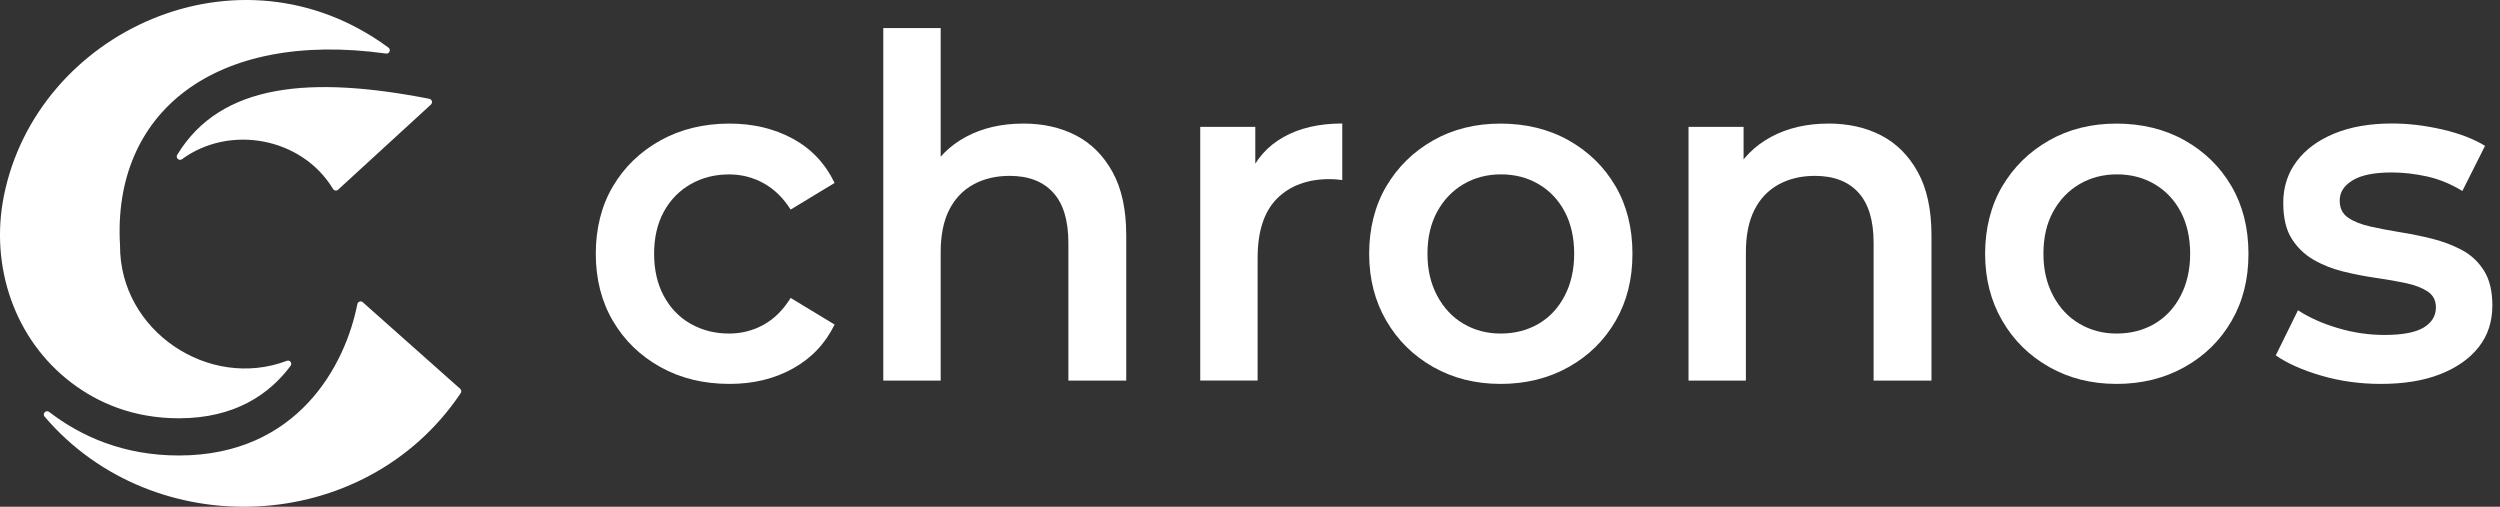
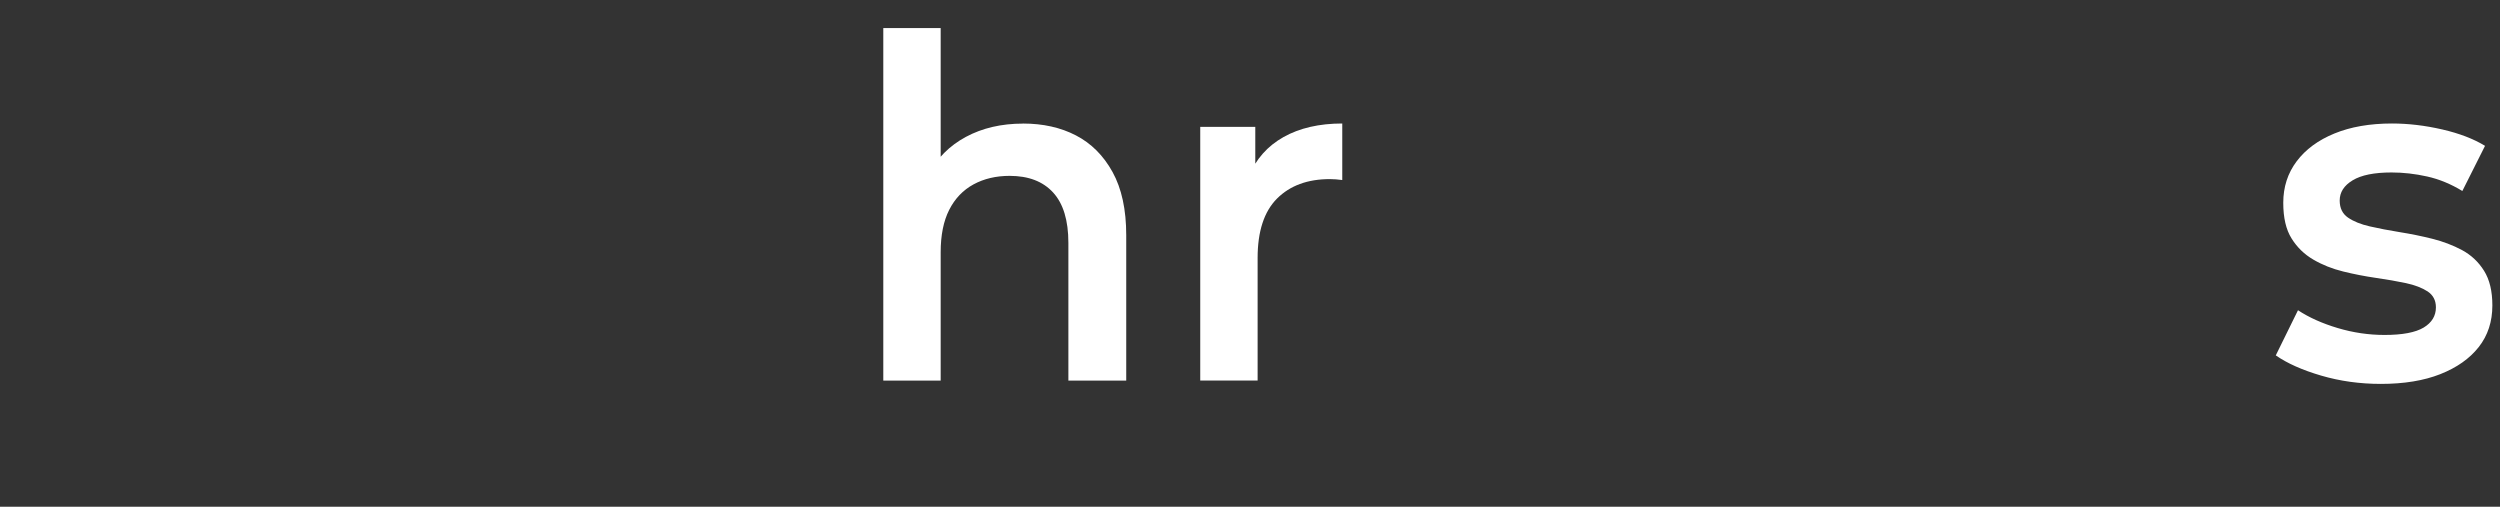
<svg xmlns="http://www.w3.org/2000/svg" width="148" height="30" viewBox="0 0 148 30" fill="none">
  <rect x="0" y="0" width="148" height="30" fill="#333333" stroke="none" />
-   <path d="M25.514 6.187L20.014 11.23C19.923 11.315 19.78 11.29 19.714 11.183C17.868 8.131 13.597 7.355 10.772 9.426C10.602 9.55 10.382 9.343 10.492 9.165C13.08 4.905 18.421 4.487 25.415 5.848C25.572 5.879 25.63 6.077 25.512 6.187H25.514ZM27.242 23.016L21.477 17.893C21.364 17.791 21.185 17.855 21.155 18.003C20.445 21.619 17.623 26.965 10.588 26.965C7.315 26.965 4.796 25.835 2.909 24.386C2.724 24.245 2.491 24.49 2.642 24.666C9.078 32.215 21.584 31.753 27.275 23.272C27.33 23.189 27.316 23.079 27.242 23.016ZM22.855 3.17C23.055 3.197 23.16 2.936 22.995 2.818C14.147 -3.705 2.169 1.872 0.227 11.612C-0.601 15.767 0.857 20.101 4.234 22.661C5.797 23.846 7.881 24.762 10.591 24.762C13.919 24.762 15.957 23.324 17.2 21.663C17.318 21.506 17.164 21.289 16.98 21.361C12.378 23.107 7.081 19.598 7.106 14.535C6.633 6.662 12.697 1.765 22.855 3.17Z" fill="white" />
-   <path d="M43.19 22.727C41.655 22.727 40.291 22.395 39.094 21.729C37.898 21.064 36.963 20.153 36.286 19.001C35.609 17.849 35.271 16.521 35.271 15.022C35.271 13.523 35.609 12.173 36.286 11.029C36.963 9.885 37.898 8.98 39.094 8.315C40.291 7.65 41.655 7.317 43.19 7.317C44.595 7.317 45.846 7.617 46.944 8.216C48.039 8.815 48.861 9.687 49.408 10.831L46.806 12.407C46.369 11.714 45.833 11.194 45.203 10.845C44.573 10.498 43.891 10.325 43.162 10.325C42.321 10.325 41.564 10.518 40.888 10.903C40.211 11.288 39.683 11.832 39.298 12.533C38.916 13.237 38.723 14.065 38.723 15.022C38.723 15.979 38.916 16.812 39.298 17.524C39.683 18.237 40.211 18.787 40.888 19.169C41.564 19.554 42.321 19.746 43.162 19.746C43.894 19.746 44.573 19.573 45.203 19.227C45.833 18.88 46.366 18.349 46.806 17.637L49.408 19.213C48.861 20.338 48.039 21.207 46.944 21.814C45.849 22.425 44.598 22.727 43.19 22.727Z" fill="white" />
  <path d="M60.561 7.314C61.749 7.314 62.795 7.548 63.699 8.018C64.604 8.488 65.325 9.209 65.864 10.185C66.403 11.161 66.673 12.407 66.673 13.925V22.532H63.248V14.376C63.248 13.045 62.946 12.052 62.343 11.395C61.741 10.738 60.883 10.411 59.769 10.411C58.966 10.411 58.254 10.578 57.632 10.916C57.011 11.255 56.532 11.755 56.194 12.421C55.855 13.086 55.688 13.925 55.688 14.937V22.532H52.291V1.66H55.688V11.59L54.975 10.325C55.468 9.368 56.205 8.629 57.181 8.103C58.157 7.578 59.285 7.317 60.564 7.317L60.561 7.314Z" fill="white" />
  <path d="M71.054 22.529V7.509H74.313V11.645L73.928 10.435C74.349 9.423 75.034 8.648 75.983 8.114C76.932 7.581 78.092 7.311 79.462 7.311V10.658C79.333 10.639 79.206 10.625 79.08 10.617C78.95 10.608 78.832 10.603 78.725 10.603C77.41 10.603 76.368 10.988 75.6 11.755C74.833 12.525 74.451 13.697 74.451 15.272V22.529H71.054Z" fill="white" />
-   <path d="M88.835 22.727C87.355 22.727 86.027 22.395 84.85 21.729C83.673 21.064 82.746 20.151 82.069 18.987C81.392 17.824 81.054 16.502 81.054 15.022C81.054 13.543 81.392 12.173 82.069 11.029C82.746 9.885 83.667 8.98 84.836 8.315C86.005 7.65 87.339 7.317 88.835 7.317C90.331 7.317 91.698 7.65 92.875 8.315C94.053 8.98 94.974 9.885 95.642 11.029C96.308 12.173 96.641 13.504 96.641 15.022C96.641 16.54 96.308 17.849 95.642 19.001C94.974 20.153 94.05 21.064 92.862 21.729C91.674 22.395 90.331 22.727 88.835 22.727ZM88.835 19.746C89.674 19.746 90.425 19.554 91.082 19.169C91.74 18.784 92.257 18.231 92.631 17.508C93.005 16.788 93.192 15.957 93.192 15.019C93.192 14.082 93.005 13.235 92.631 12.531C92.257 11.827 91.74 11.285 91.082 10.9C90.425 10.515 89.685 10.322 88.863 10.322C88.04 10.322 87.3 10.515 86.643 10.9C85.986 11.285 85.466 11.829 85.081 12.531C84.698 13.235 84.506 14.062 84.506 15.019C84.506 15.976 84.698 16.788 85.081 17.508C85.466 18.231 85.986 18.784 86.643 19.169C87.3 19.554 88.032 19.746 88.835 19.746Z" fill="white" />
-   <path d="M108.231 7.314C109.419 7.314 110.464 7.548 111.369 8.018C112.274 8.488 112.995 9.209 113.534 10.185C114.073 11.161 114.343 12.407 114.343 13.925V22.532H110.918V14.376C110.918 13.045 110.616 12.052 110.013 11.395C109.411 10.738 108.553 10.411 107.439 10.411C106.636 10.411 105.924 10.578 105.302 10.916C104.68 11.255 104.202 11.755 103.864 12.421C103.525 13.086 103.357 13.925 103.357 14.937V22.532H99.961V7.512H103.22V11.59L102.645 10.325C103.137 9.368 103.872 8.629 104.851 8.103C105.827 7.578 106.955 7.317 108.234 7.317L108.231 7.314Z" fill="white" />
-   <path d="M125.3 22.727C123.82 22.727 122.492 22.395 121.315 21.729C120.138 21.064 119.208 20.151 118.534 18.987C117.858 17.824 117.519 16.502 117.519 15.022C117.519 13.543 117.858 12.173 118.534 11.029C119.211 9.885 120.132 8.98 121.301 8.315C122.47 7.65 123.804 7.317 125.3 7.317C126.796 7.317 128.163 7.65 129.341 8.315C130.518 8.98 131.442 9.885 132.107 11.029C132.773 12.173 133.109 13.504 133.109 15.022C133.109 16.54 132.776 17.849 132.107 19.001C131.442 20.153 130.515 21.064 129.327 21.729C128.139 22.395 126.796 22.727 125.3 22.727ZM125.3 19.746C126.139 19.746 126.89 19.554 127.547 19.169C128.205 18.784 128.722 18.231 129.096 17.508C129.47 16.788 129.657 15.957 129.657 15.019C129.657 14.082 129.47 13.235 129.096 12.531C128.722 11.827 128.205 11.285 127.547 10.9C126.89 10.515 126.15 10.322 125.328 10.322C124.505 10.322 123.765 10.515 123.108 10.9C122.451 11.285 121.931 11.829 121.546 12.531C121.161 13.232 120.971 14.062 120.971 15.019C120.971 15.976 121.164 16.788 121.546 17.508C121.928 18.231 122.451 18.784 123.108 19.169C123.765 19.554 124.497 19.746 125.3 19.746Z" fill="white" />
  <path d="M140.944 22.727C139.701 22.727 138.524 22.562 137.41 22.235C136.296 21.908 135.4 21.509 134.726 21.039L136.041 18.366C136.698 18.798 137.484 19.15 138.398 19.422C139.311 19.694 140.232 19.829 141.165 19.829C142.223 19.829 142.996 19.683 143.48 19.392C143.964 19.1 144.206 18.701 144.206 18.195C144.206 17.783 144.041 17.47 143.714 17.252C143.384 17.038 142.955 16.873 142.427 16.76C141.896 16.647 141.308 16.546 140.661 16.452C140.012 16.358 139.363 16.232 138.717 16.073C138.068 15.913 137.479 15.679 136.948 15.368C136.417 15.058 135.988 14.643 135.661 14.117C135.331 13.592 135.169 12.888 135.169 12.008C135.169 11.07 135.433 10.251 135.964 9.547C136.494 8.843 137.237 8.296 138.197 7.903C139.157 7.509 140.293 7.311 141.607 7.311C142.575 7.311 143.566 7.43 144.581 7.663C145.595 7.897 146.44 8.222 147.114 8.634L145.771 11.307C145.095 10.894 144.402 10.608 143.689 10.449C142.977 10.289 142.273 10.21 141.58 10.21C140.557 10.21 139.789 10.364 139.278 10.674C138.766 10.982 138.51 11.381 138.51 11.871C138.51 12.322 138.675 12.657 139.003 12.883C139.333 13.108 139.759 13.281 140.29 13.402C140.818 13.523 141.409 13.636 142.056 13.741C142.705 13.845 143.348 13.974 143.986 14.134C144.625 14.293 145.216 14.519 145.755 14.807C146.294 15.099 146.729 15.506 147.056 16.031C147.386 16.556 147.548 17.241 147.548 18.085C147.548 19.042 147.279 19.862 146.74 20.547C146.201 21.231 145.441 21.765 144.465 22.15C143.489 22.535 142.314 22.727 140.944 22.727Z" fill="white" />
</svg>